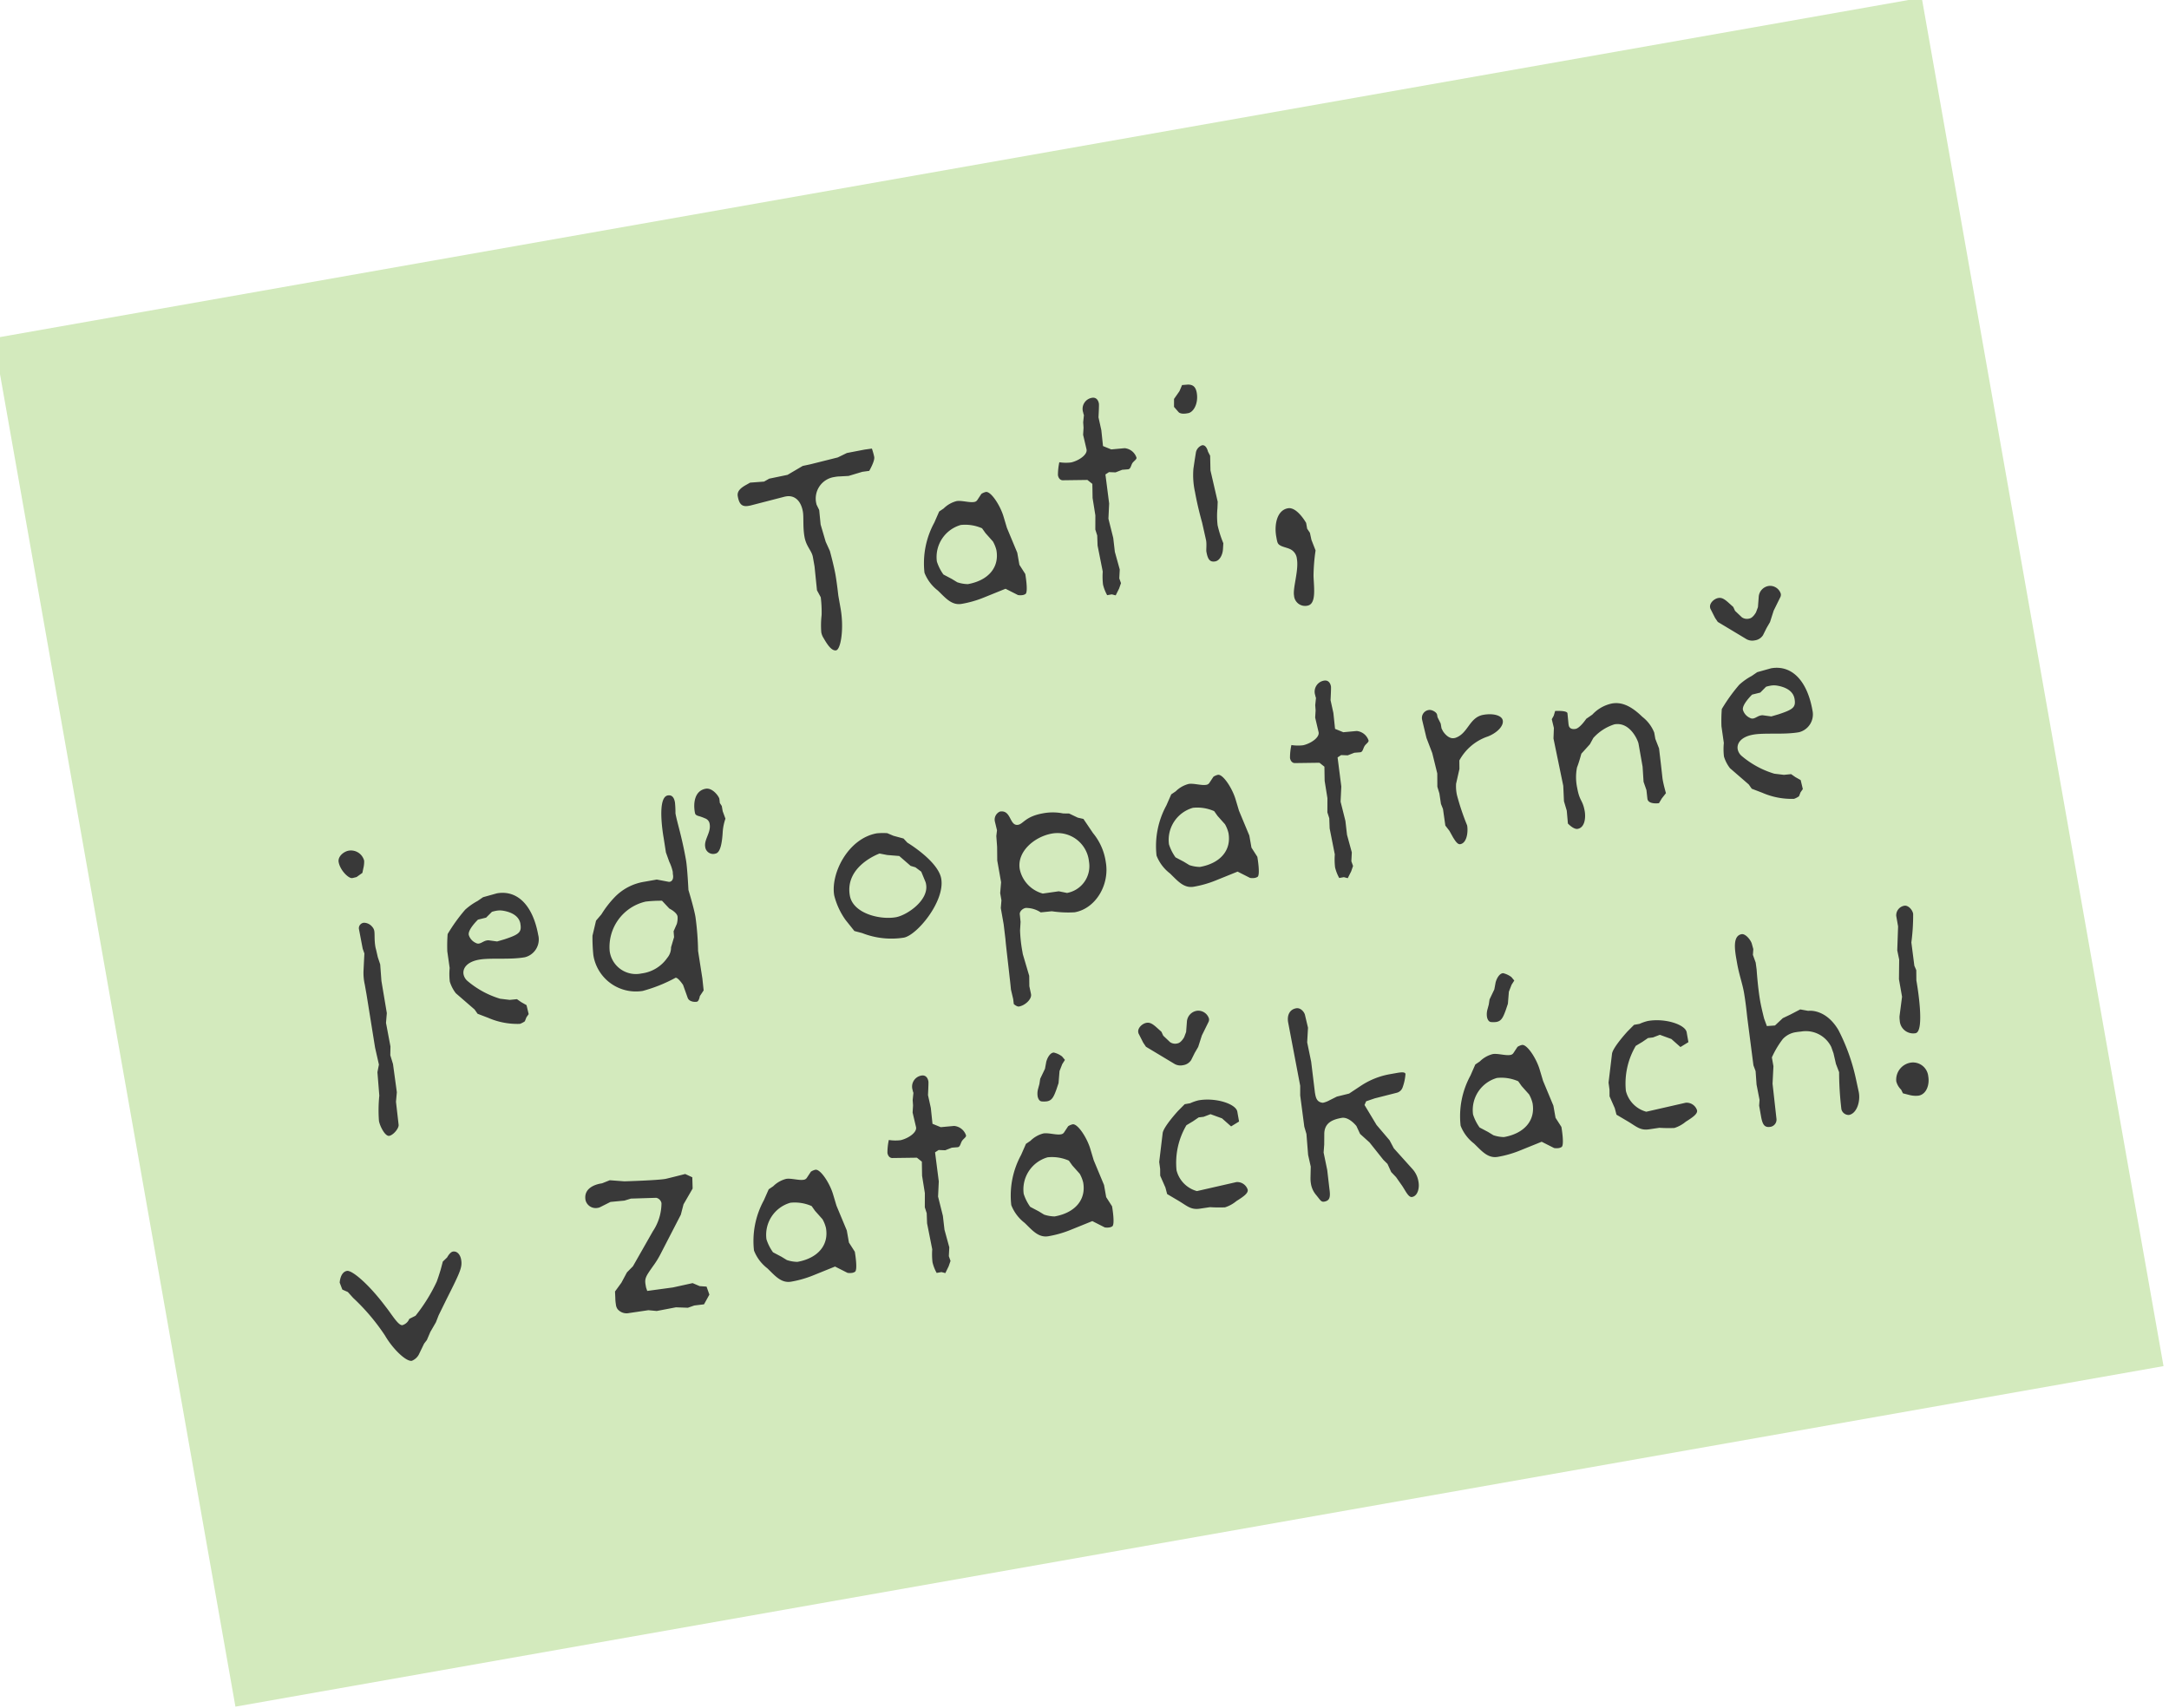
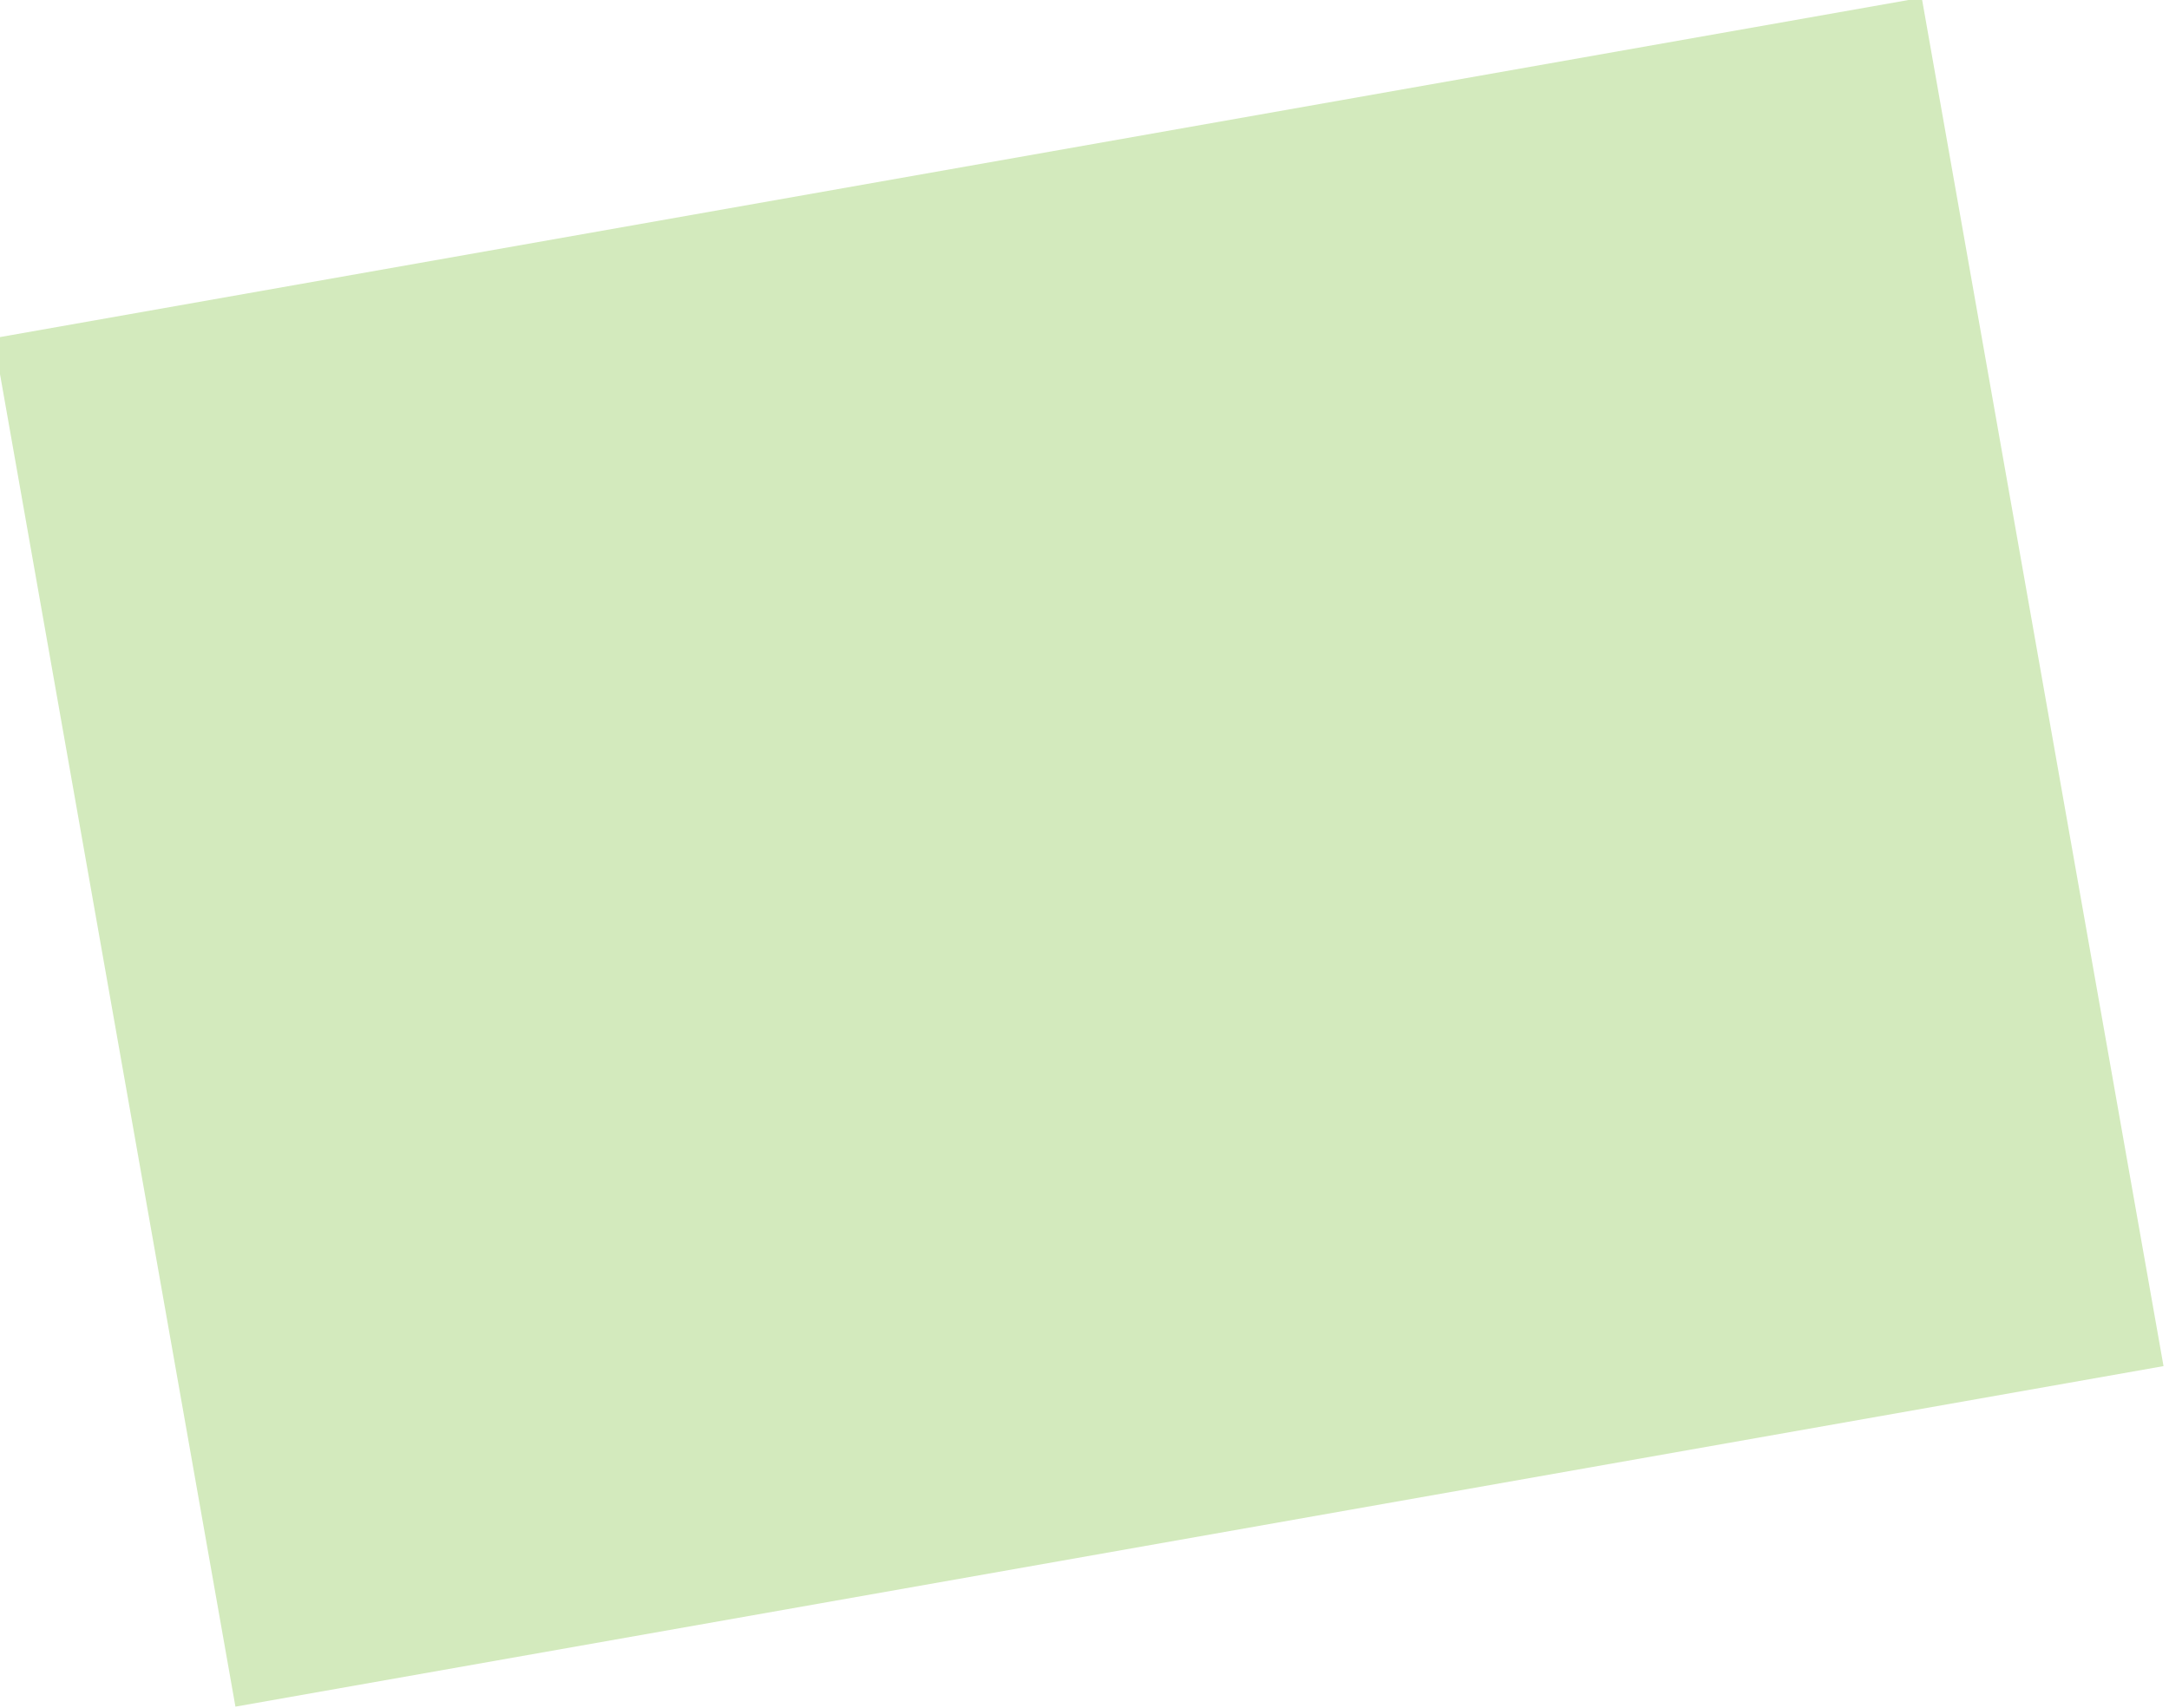
<svg xmlns="http://www.w3.org/2000/svg" width="217.664" height="171.435" viewBox="0 0 217.664 171.435">
  <g transform="matrix(0.985, -0.174, 0.174, 0.985, 668.606, 1532.726)">
    <path d="M0,0H196.434V139.443H0Z" transform="translate(-398.217 -1591.95)" fill="#d3eabd" />
-     <path d="M83.984,9.724a7.192,7.192,0,0,0-.084-.868l-.728-.028-1.82.028-.98.28-2.828.2-.784.028-1.652.616-1.876.056-.56.2-1.4-.14-.392.14c-.5.168-1.064.42-1.064.98,0,.784.2,1.148.9,1.148h.168l3.584-.28h.112c.84,0,1.4.644,1.4,1.792,0,.588-.28,1.484-.28,2.52,0,1.008.476,1.484.476,2.156V19.5L76,21.9l.252.756a12.314,12.314,0,0,1-.224,1.764,9.161,9.161,0,0,0-.336,1.708,1.586,1.586,0,0,0,.084.5c.2.532.532,1.54,1.064,1.54.476,0,1.176-1.988,1.176-4.06V22.8s.084-1.288.084-2.128c0-.924-.14-2.436-.14-2.436l-.252-.98-.2-1.792.112-1.456-.168-.588v-.056a2.182,2.182,0,0,1,2.268-2.352,2.88,2.88,0,0,1,.476.028l.924.112,1.428-.168.7.028S83.984,10.144,83.984,9.724Zm12.88,14.2-.42-1.008V21.68l-.588-2.632-.14-1.2c-.14-1.176-.812-2.716-1.316-2.716a1.392,1.392,0,0,0-.476.112l-.532.56a.446.446,0,0,1-.336.112c-.476,0-1.2-.392-1.708-.392a2.825,2.825,0,0,0-1.4.5l-.5.224-.672,1.008a8.52,8.52,0,0,0-1.848,4.788,4.141,4.141,0,0,0,1.008,1.988c.616.84,1.092,1.736,2.128,1.736a10.7,10.7,0,0,0,2.352-.252l2.24-.476,1.12.84a1.526,1.526,0,0,0,.476.084.828.828,0,0,0,.28-.056C96.864,25.768,96.864,23.92,96.864,23.92Zm-2.436-2.856c0,1.792-1.372,2.856-3.416,2.856A3.531,3.531,0,0,1,90,23.556l-.476-.42-.756-.588a4.646,4.646,0,0,1-.42-1.4,3.346,3.346,0,0,1,3-3.192,4.178,4.178,0,0,1,2.044.7l.252.532.588.952A3.335,3.335,0,0,1,94.428,21.064Zm15.456-6.692a1.39,1.39,0,0,0-1.008-1.148l-1.344-.112-.756-.476.112-1.6-.056-1.316s.28-1.2.28-1.344c0-.42-.2-.7-.588-.7a1.122,1.122,0,0,0-1.12,1.288,1.27,1.27,0,0,0,.028.28l-.2.7-.056.532-.168.7.084,1.512c0,.532-.924.952-1.708,1.008H103.3a4.242,4.242,0,0,1-1.12-.224,5.958,5.958,0,0,0-.364,1.26c0,.336.168.56.42.588l2.408.392.42.476-.224,1.4-.028,1.764-.252,1.4.084.616-.14,1.008.056,2.66a6.865,6.865,0,0,0-.2,1.288,4.242,4.242,0,0,0,.224,1.12h.476l.364.168L105.88,27l.28-.5-.084-.5.2-.868L106.1,23.3l.084-1.4-.14-1.988.336-1.484.14-2.94.392-.168.644.14.7-.14.588.056h.028c.252,0,.336-.364.532-.56C109.576,14.652,109.884,14.54,109.884,14.372Zm7.308,1.092-.14-.448s-.028-.728-.476-.728a.962.962,0,0,0-.728.588l-.28.812-.252.756a7.819,7.819,0,0,0-.252,2.352c0,1.54.168,3.136.168,3.136l.084,1.82c0,.42-.168.924-.168,1.12,0,.756.14,1.12.7,1.12.448,0,.84-.5.98-1.064l.14-.588a11.337,11.337,0,0,1-.252-1.876,8.031,8.031,0,0,1,.28-1.68l.14-.644-.168-3.22ZM116.968,9c0-.616-.252-.868-.728-.952l-.588-.056-.364.56-.672.672-.14.784.336.56c.112.224.476.308.84.308h.14C116.352,10.844,116.968,10.06,116.968,9Zm8.988,17.668-.224-1.12-.028-.728-.2-.448V23.78s-.616-1.764-1.54-1.764c-1.148,0-1.652,1.428-1.652,2.576,0,.7,0,.784.336,1.036.308.2.616.308.868.5a1.2,1.2,0,0,1,.448,1.036c0,1.176-.924,2.8-.924,3.584a1.112,1.112,0,0,0,1.148,1.232c.924,0,.952-1.652,1.12-2.828A18.507,18.507,0,0,1,125.956,26.664ZM26.318,51.244l-.112-.756-.028-.56c0-.168-.028-.336-.028-.476,0-.756.168-1.26.168-1.624a.846.846,0,0,0-.14-.448,1.085,1.085,0,0,0-.728-.532.551.551,0,0,0-.616.5l.028,2.044.084.5s-.112.476-.392,1.708a5.345,5.345,0,0,0-.112,1.372v1.036l-.084,5.376.084,1.736-.28.728-.224,2.352a14.427,14.427,0,0,0-.476,2.492c0,.532.336,1.652.756,1.652s1.12-.588,1.12-.952l.14-2.3.252-.924.112-2.856L25.73,60.4l.168-.868-.028-2.408.252-.952L26.15,52.9Zm.224-10.528a1.37,1.37,0,0,0-1.344-1.26c-.532,0-1.2.392-1.2.952,0,.84.7,1.82,1.064,1.82.14,0,.448-.028.448-.028l.644-.308.168-.42A2.757,2.757,0,0,0,26.542,40.716Zm15.9,10.416c0-3-1.232-4.872-3.36-4.872l-1.428.14-.616.28a6.192,6.192,0,0,0-1.372.644,17.144,17.144,0,0,0-2.156,2.1,15.272,15.272,0,0,0-.336,1.708l-.056,1.68a6.5,6.5,0,0,0-.224,1.344,3.619,3.619,0,0,0,.392,1.26l1.568,1.932.224.476.98.588a7.314,7.314,0,0,0,3.024,1.148,1.966,1.966,0,0,0,.532-.168l.224-.364.28-.28-.056-.924-.476-.392-.364-.364-.728-.056-.924-.28a9.1,9.1,0,0,1-2.94-2.352,1.193,1.193,0,0,1-.252-.7c0-.616.56-1.176,1.792-1.176,1.176,0,3.024.56,4.564.56A1.843,1.843,0,0,0,42.446,51.132Zm-1.568-1.456c0,.868-.308,1.036-1.848,1.26l-.756.084-.784-.252a.617.617,0,0,0-.224-.028c-.308,0-.56.168-.812.168a.466.466,0,0,1-.308-.112,1.281,1.281,0,0,1-.56-.924c0-.56,1.176-1.344,1.176-1.344l.84-.056L38.274,48a3.339,3.339,0,0,1,.42-.028,1.933,1.933,0,0,1,.7.112C40.178,48.36,40.878,48.864,40.878,49.676ZM58.35,46.288c0-2.492-.224-3.864-.224-4.816a9.877,9.877,0,0,0,.14-1.092c0-.42-.112-.812-.588-.812-1.12,0-1.148,3.752-1.148,4.088v.028L56.5,45.168l.168.98a4.538,4.538,0,0,1,.168,1.008c0,.14-.028.2-.028.336,0,.42-.2.644-.448.644a.519.519,0,0,1-.2-.056l-1.036-.392H53.842A5.277,5.277,0,0,0,50.65,48.7a10.186,10.186,0,0,0-1.6,1.456l-.644.532-.616,1.428a17.646,17.646,0,0,0-.252,1.932,4.32,4.32,0,0,0,4.256,4.4,15.176,15.176,0,0,0,3.472-.728c.252,0,.616.84.616.84L56.11,59.9c.056.392.532.56.84.56.224,0,.392-.5.392-.5l.476-.5.084-1.2.056-2.8a28.019,28.019,0,0,0,.336-3.416c0-.952-.224-2.772-.224-2.772S58.35,47.044,58.35,46.288Zm-1.82,5.376v.056a2.169,2.169,0,0,1-.2.7l-.448.672-.056.588-.476.952a1.6,1.6,0,0,1-.56.98A3.694,3.694,0,0,1,51.966,56.7a2.654,2.654,0,0,1-2.744-2.772,4.671,4.671,0,0,1,4.424-4.256,13.185,13.185,0,0,1,1.624.2l.588.9S56.5,51.244,56.53,51.664Zm6.44-8.792-.14-.784v-.532l-.14-.336.028-.42c-.028-.308-.5-1.232-1.176-1.232-1.12,0-1.484,1.176-1.484,2.128,0,.224.028.28.252.42a4.4,4.4,0,0,1,.644.364.691.691,0,0,1,.364.644c0,.868-.84,1.428-.84,2.184a.8.8,0,0,0,.9.84c.5,0,.84-.952,1.092-2.016A5.078,5.078,0,0,1,62.97,42.872ZM83.242,52.56c0-1.792-2.716-4.144-2.716-4.144l-.308-.476-.952-.448-.56-.364a6.455,6.455,0,0,0-1.036-.168c-2.94,0-5.292,3.192-5.292,5.4a7.241,7.241,0,0,0,.7,2.632l.672,1.232.728.336A8.02,8.02,0,0,0,78.51,57.74C79.854,57.74,83.242,54.856,83.242,52.56Zm-1.624,0a1.149,1.149,0,0,1,.028.308c0,1.624-2.436,2.716-3.556,2.716-1.624,0-4.172-1.12-4.172-2.94,0-3.024,3.668-3.64,3.668-3.64l.728.28,1.176.308.952,1.176.448.224.5.532ZM99.79,53.792a5.853,5.853,0,0,0-.756-3.08l-.7-1.568L97.8,48.92l-.784-.56-.588-.112a5.3,5.3,0,0,0-1.988-.364c-1.792,0-2.128.7-2.66.7-.9,0-.392-1.624-1.568-1.624a.878.878,0,0,0-.672.812v.084l.056.9-.168.56L89.318,50.4l-.224,1.344V53.96l-.28,1.064v.728l-.2.756V58.16l-.084,1.512c-.056.5-.168,2.632-.252,3.836-.028.56-.084,1.232-.084,1.232l.056.98-.028.5s.252.336.476.336c.616,0,1.4-.5,1.4-1.008v-.028l-.028-.784.168-1.036-.252-2.24v-.5a14.432,14.432,0,0,1,.14-1.9l.2-.84.056-.756c0-.252.336-.532.7-.532a2.682,2.682,0,0,1,1.4.7l1.12.084a10.9,10.9,0,0,0,2.24.5C97.97,58.216,99.79,56.116,99.79,53.792Zm-1.652-.336a2.733,2.733,0,0,1-2.716,2.716l-.784-.308-1.624-.056a3.221,3.221,0,0,1-1.848-2.8c0-1.792,2.016-2.968,3.808-2.968A3.175,3.175,0,0,1,98.138,53.456Zm16.716,2.464-.42-1.008V53.68l-.588-2.632-.14-1.2c-.14-1.176-.812-2.716-1.316-2.716a1.392,1.392,0,0,0-.476.112l-.532.56a.446.446,0,0,1-.336.112c-.476,0-1.2-.392-1.708-.392a2.825,2.825,0,0,0-1.4.5l-.5.224-.672,1.008a8.52,8.52,0,0,0-1.848,4.788,4.141,4.141,0,0,0,1.008,1.988c.616.84,1.092,1.736,2.128,1.736a10.7,10.7,0,0,0,2.352-.252l2.24-.476,1.12.84a1.526,1.526,0,0,0,.476.084.828.828,0,0,0,.28-.056C114.854,57.768,114.854,55.92,114.854,55.92Zm-2.436-2.856c0,1.792-1.372,2.856-3.416,2.856a3.531,3.531,0,0,1-1.008-.364l-.476-.42-.756-.588a4.646,4.646,0,0,1-.42-1.4,3.346,3.346,0,0,1,3-3.192,4.178,4.178,0,0,1,2.044.7l.252.532.588.952A3.336,3.336,0,0,1,112.418,53.064Zm15.456-6.692a1.39,1.39,0,0,0-1.008-1.148l-1.344-.112-.756-.476.112-1.6-.056-1.316s.28-1.2.28-1.344c0-.42-.2-.7-.588-.7a1.122,1.122,0,0,0-1.12,1.288,1.27,1.27,0,0,0,.028.28l-.2.7-.056.532-.168.7.084,1.512c0,.532-.924.952-1.708,1.008h-.084a4.242,4.242,0,0,1-1.12-.224,5.958,5.958,0,0,0-.364,1.26c0,.336.168.56.42.588l2.408.392.42.476-.224,1.4-.028,1.764-.252,1.4.084.616-.14,1.008.056,2.66a6.865,6.865,0,0,0-.2,1.288,4.242,4.242,0,0,0,.224,1.12h.476l.364.168L123.87,59l.28-.5-.084-.5.2-.868-.168-1.82.084-1.4-.14-1.988.336-1.484.14-2.94.392-.168.644.14.7-.14.588.056h.028c.252,0,.336-.364.532-.56C127.566,46.652,127.874,46.54,127.874,46.372Zm13.608.364c0-.532-.84-.9-1.82-.9-1.456,0-1.82,1.6-3.192,1.792h-.112c-.42,0-.784-.42-.98-.9l-.084-.28v-.5l-.2-.672v-.252c0-.28-.448-.616-.728-.616a.8.8,0,0,0-.84.812v.056l.112,1.848.308,1.6.14,2.1-.224,1.316.084.7-.028,1.064.112.532-.056,1.68.308.588.252.728c.14.336.308.784.588.784.7,0,1.008-1.12,1.008-1.736a24.524,24.524,0,0,1-.476-3.164,4.1,4.1,0,0,1,.112-1.148l.588-1.4.14-.84a5.105,5.105,0,0,1,3.248-1.876C140.7,47.856,141.482,47.3,141.482,46.736Zm14.952,5.488-.2-1.008v-.644a3.746,3.746,0,0,0-.9-1.764c-.924-1.288-1.792-1.848-2.772-1.848a3.719,3.719,0,0,0-2.128.756l-.672.308s-.784.812-1.232.812c-.476,0-.616-.252-.616-.476v-.112l.084-1.092c.028-.308-1.176-.448-1.176-.448l-.224.448-.252.308.056.9-.224,1.036.14,4.844-.2,1.54.112.98-.112,1.288s.448.7.868.7c.756,0,1.008-1.008,1.008-1.624,0-1.176-.336-1.036-.336-2.436a5.083,5.083,0,0,1,.336-2.016c.308-.5.672-1.288.672-1.288l1.008-.784.448-.56a4.785,4.785,0,0,1,2.324-.98c1.6,0,2.044,2.016,2.044,2.324v2.352l-.168,1.512.14.868-.056.868v.028c0,.588,1.064.616,1.064.616l.364-.42.5-.448s-.084-.812-.084-1.316v-.168l.084-1.316Zm15.82-1.092c0-3-1.232-4.872-3.36-4.872l-1.428.14-.616.28a6.192,6.192,0,0,0-1.372.644,17.143,17.143,0,0,0-2.156,2.1,15.272,15.272,0,0,0-.336,1.708l-.056,1.68a6.5,6.5,0,0,0-.224,1.344,3.619,3.619,0,0,0,.392,1.26l1.568,1.932.224.476.98.588a7.314,7.314,0,0,0,3.024,1.148,1.966,1.966,0,0,0,.532-.168l.224-.364.28-.28-.056-.924-.476-.392-.364-.364-.728-.056-.924-.28a9.1,9.1,0,0,1-2.94-2.352,1.193,1.193,0,0,1-.252-.7c0-.616.56-1.176,1.792-1.176,1.176,0,3.024.56,4.564.56A1.843,1.843,0,0,0,172.254,51.132Zm-1.568-1.456c0,.868-.308,1.036-1.848,1.26l-.756.084-.784-.252a.617.617,0,0,0-.224-.028c-.308,0-.56.168-.812.168a.466.466,0,0,1-.308-.112,1.281,1.281,0,0,1-.56-.924c0-.56,1.176-1.344,1.176-1.344l.84-.056.672-.476a3.339,3.339,0,0,1,.42-.028,1.933,1.933,0,0,1,.7.112C169.986,48.36,170.686,48.864,170.686,49.676ZM171.05,39.4a.538.538,0,0,0,.112-.336,1.131,1.131,0,0,0-1.008-.98,1.187,1.187,0,0,0-1.232.924l-.252.98-.28.476s-.392.5-.756.5a.9.9,0,0,1-.728-.252l-.56-.756-.112-.42-.392-.5c-.308-.392-.56-.644-.924-.644-.448,0-.98.364-.98.784a.476.476,0,0,0,.028.2l.28.924.2.448,1.036.9,1.512,1.316a1.2,1.2,0,0,0,.784.252,1.155,1.155,0,0,0,.9-.364l.476-.644.448-.532.56-1.064ZM29.16,81.816c0-.5-.252-.924-.672-.924-.308,0-.672.476-.672.476l-.5.336-.336.728s-.336.672-.616,1.148a16.919,16.919,0,0,1-2.688,3l-.672.2a1.067,1.067,0,0,1-.784.5c-.42,0-.868-1.26-1.344-2.128-1.288-2.548-2.688-4.2-3.192-4.2-.7,0-.924,1.036-.924,1.036l.14.728.5.336.42.672A20.968,20.968,0,0,1,20.312,88c.532,1.456,1.624,2.968,2.212,2.968a1.392,1.392,0,0,0,.784-.476l.728-1.008.336-.308.476-.728.728-.868.392-.644,1.064-1.456C28.936,82.936,29.16,82.572,29.16,81.816Zm24.276-4.088-.644-.448s-1.876.14-2.044.14c-.84,0-4.088-.476-4.088-.476l-1.428-.364-.812.168h-.14c-.42,0-1.792.084-1.792,1.372a1.048,1.048,0,0,0,1.064.98.775.775,0,0,0,.252-.028l1.12-.336,1.4.112L47,78.764l2.52.364a.694.694,0,0,1,.42.616,5.109,5.109,0,0,1-1.344,2.632l-2.576,3.108-.7.5-.728.924-.784.756-.084.644a4.071,4.071,0,0,0-.056.644.959.959,0,0,0,.084.5,1.176,1.176,0,0,0,1.064.588l1.96.056.812.224,1.96-.028,1.176.252.672-.112.98.056.7-.868-.14-.84-.672-.168-.644-.42-2.016.084L47,88.172l-.056-.364v-.28c0-.672.224-.868,1.064-1.708a8.768,8.768,0,0,0,.952-1.064l2.688-3.528.448-.98,1.176-1.4ZM68.192,87.92l-.42-1.008V85.68l-.588-2.632-.14-1.2c-.14-1.176-.812-2.716-1.316-2.716a1.392,1.392,0,0,0-.476.112l-.532.56a.446.446,0,0,1-.336.112c-.476,0-1.2-.392-1.708-.392a2.825,2.825,0,0,0-1.4.5l-.5.224L60.1,81.256a8.52,8.52,0,0,0-1.848,4.788,4.141,4.141,0,0,0,1.008,1.988c.616.84,1.092,1.736,2.128,1.736a10.7,10.7,0,0,0,2.352-.252l2.24-.476,1.12.84a1.526,1.526,0,0,0,.476.084.828.828,0,0,0,.28-.056C68.192,89.768,68.192,87.92,68.192,87.92Zm-2.436-2.856c0,1.792-1.372,2.856-3.416,2.856a3.531,3.531,0,0,1-1.008-.364l-.476-.42-.756-.588a4.646,4.646,0,0,1-.42-1.4,3.346,3.346,0,0,1,3-3.192,4.178,4.178,0,0,1,2.044.7l.252.532.588.952A3.336,3.336,0,0,1,65.756,85.064Zm15.456-6.692A1.39,1.39,0,0,0,80.2,77.224l-1.344-.112-.756-.476.112-1.6-.056-1.316s.28-1.2.28-1.344c0-.42-.2-.7-.588-.7a1.122,1.122,0,0,0-1.12,1.288,1.27,1.27,0,0,0,.028.28l-.2.7-.056.532-.168.7.084,1.512c0,.532-.924.952-1.708,1.008h-.084a4.242,4.242,0,0,1-1.12-.224,5.958,5.958,0,0,0-.364,1.26c0,.336.168.56.42.588l2.408.392.42.476-.224,1.4-.028,1.764-.252,1.4.084.616-.14,1.008.056,2.66a6.865,6.865,0,0,0-.2,1.288,4.242,4.242,0,0,0,.224,1.12H76.4l.364.168L77.208,91l.28-.5-.084-.5.2-.868-.168-1.82.084-1.4-.14-1.988.336-1.484.14-2.94.392-.168.644.14.7-.14.588.056H80.2c.252,0,.336-.364.532-.56C80.9,78.652,81.212,78.54,81.212,78.372ZM94.4,87.92l-.42-1.008V85.68l-.588-2.632-.14-1.2c-.14-1.176-.812-2.716-1.316-2.716a1.392,1.392,0,0,0-.476.112l-.532.56a.446.446,0,0,1-.336.112c-.476,0-1.2-.392-1.708-.392a2.825,2.825,0,0,0-1.4.5l-.5.224-.672,1.008a8.52,8.52,0,0,0-1.848,4.788,4.141,4.141,0,0,0,1.008,1.988c.616.84,1.092,1.736,2.128,1.736a10.7,10.7,0,0,0,2.352-.252l2.24-.476,1.12.84a1.526,1.526,0,0,0,.476.084.828.828,0,0,0,.28-.056C94.4,89.768,94.4,87.92,94.4,87.92Zm-2.436-2.856c0,1.792-1.372,2.856-3.416,2.856a3.531,3.531,0,0,1-1.008-.364l-.476-.42-.756-.588a4.646,4.646,0,0,1-.42-1.4,3.346,3.346,0,0,1,3-3.192,4.178,4.178,0,0,1,2.044.7l.252.532.588.952A3.335,3.335,0,0,1,91.964,85.064ZM92.3,72.632l-.224-.392a2.234,2.234,0,0,0-.756-.532h-.056c-.308,0-.644.364-.84.784l-.252.672-.644.9-.168.5-.224.476a1.808,1.808,0,0,0-.168.7c0,.308.112.532.308.588a2.261,2.261,0,0,0,.532.084c.5,0,.728-.308,1.12-.98l.336-.616.308-1.176L91.964,73Zm16.128,9.128V80.752c0-.784-1.876-1.792-3.64-1.792a4.442,4.442,0,0,0-.868.14h-.56l-.756.532s-1.764,1.344-1.932,1.96l-.84,2.772-.028.7-.112.672L100,87l.056.672.98.84c.784.672,1.064,1.148,1.988,1.176l1.036.028a14.381,14.381,0,0,0,1.484.28,3.389,3.389,0,0,0,1.232-.42c.756-.308,1.316-.56,1.316-.924a1.1,1.1,0,0,0-.98-.952h-.028l-4.032.2a2.89,2.89,0,0,1-1.652-2.408,7.424,7.424,0,0,1,1.764-4.284l.728-.28.616-.28.5.028.728-.14,1.064.616.756.952ZM107.14,71.4a.538.538,0,0,0,.112-.336,1.131,1.131,0,0,0-1.008-.98,1.187,1.187,0,0,0-1.232.924l-.252.98-.28.476s-.392.5-.756.5a.9.9,0,0,1-.728-.252l-.56-.756-.112-.42-.392-.5c-.308-.392-.56-.644-.924-.644-.448,0-.98.364-.98.784a.476.476,0,0,0,.028.2l.28.924.2.448,1.036.9,1.512,1.316a1.2,1.2,0,0,0,.784.252,1.155,1.155,0,0,0,.9-.364l.476-.644.448-.532.56-1.064ZM125.7,79.968c0-.224-.392-.252-.868-.252h-.756a7.713,7.713,0,0,0-3,.644l-1.288.56-1.26.084-.756.224a2.5,2.5,0,0,1-.644.14h-.112c-.448-.14-.588-.42-.588-.98V80.22l.168-3.108-.056-1.988.336-1.428L116.8,72.38c0-.224-.252-.812-.756-.812-.644,0-1.036.5-1.036,1.26l.084,6.468-.168.952-.14,3.164.084.756-.2,2.1.056,1.2-.224,1.12a3.1,3.1,0,0,0-.056.532,2.306,2.306,0,0,0,.308,1.232c.336.588.364.812.7.812.56,0,.7-.336.728-1.176l.112-1.9L116.24,86.3l.2-.784.2-1.092c.224-1.064,1.092-1.232,1.988-1.232.756,0,1.316,1.064,1.316,1.064l.224.84.784,1.008,1.064,1.96.336.476.224.868.392.588.392.84c.28.56.448,1.4.84,1.4.616,0,.9-.812.9-1.344a2.444,2.444,0,0,0-.364-1.4l-1.484-2.38-.28-.868L121.952,84.5l-.84-2.184.224-.336.9-.14,2.268-.168a.83.83,0,0,0,.672-.42A4.931,4.931,0,0,0,125.7,79.968ZM140.18,87.92l-.42-1.008V85.68l-.588-2.632-.14-1.2c-.14-1.176-.812-2.716-1.316-2.716a1.392,1.392,0,0,0-.476.112l-.532.56a.446.446,0,0,1-.336.112c-.476,0-1.2-.392-1.708-.392a2.825,2.825,0,0,0-1.4.5l-.5.224-.672,1.008a8.52,8.52,0,0,0-1.848,4.788,4.141,4.141,0,0,0,1.008,1.988c.616.84,1.092,1.736,2.128,1.736a10.7,10.7,0,0,0,2.352-.252l2.24-.476,1.12.84a1.526,1.526,0,0,0,.476.084.828.828,0,0,0,.28-.056C140.18,89.768,140.18,87.92,140.18,87.92Zm-2.436-2.856c0,1.792-1.372,2.856-3.416,2.856a3.531,3.531,0,0,1-1.008-.364l-.476-.42-.756-.588a4.646,4.646,0,0,1-.42-1.4,3.346,3.346,0,0,1,3-3.192,4.178,4.178,0,0,1,2.044.7l.252.532.588.952A3.336,3.336,0,0,1,137.744,85.064Zm.336-12.432-.224-.392a2.234,2.234,0,0,0-.756-.532h-.056c-.308,0-.644.364-.84.784l-.252.672-.644.9-.168.5-.224.476a1.808,1.808,0,0,0-.168.7c0,.308.112.532.308.588a2.261,2.261,0,0,0,.532.084c.5,0,.728-.308,1.12-.98l.336-.616.308-1.176.392-.644Zm16.128,9.128V80.752c0-.784-1.876-1.792-3.64-1.792a4.442,4.442,0,0,0-.868.14h-.56l-.756.532s-1.764,1.344-1.932,1.96l-.84,2.772-.028.7-.112.672L145.78,87l.056.672.98.84c.784.672,1.064,1.148,1.988,1.176l1.036.028a14.38,14.38,0,0,0,1.484.28,3.389,3.389,0,0,0,1.232-.42c.756-.308,1.316-.56,1.316-.924a1.1,1.1,0,0,0-.98-.952h-.028l-4.032.2a2.89,2.89,0,0,1-1.652-2.408,7.424,7.424,0,0,1,1.764-4.284l.728-.28.616-.28.5.028.728-.14,1.064.616.756.952Zm15.96,7.9-.056-1.456a19.725,19.725,0,0,0-.868-5.012c-.9-2.408-2.66-2.436-2.66-2.436l-.756-.28-1.064.336-.812.224-.9.588-.812-.084-.14-.784s-.084-1.092-.084-1.792c0-1.4.2-3.192.2-3.192l.028-.7-.14-.812.14-.56-.056-.588c-.056-.392-.448-1.092-.84-1.092-.9,0-.952,1.344-.952,2.436v.364c0,1.148.168,2.1.168,2.968,0,.9-.056,1.736-.112,2.576l-.224,4.816.112.616-.14,1.344.028,1.568-.14.56v1.092c0,.9.168,1.2.784,1.2a.736.736,0,0,0,.7-.728l.224-3.5.392-1.708v-.9a9.13,9.13,0,0,1,1.4-1.624,2.236,2.236,0,0,1,1.456-.448c.224,0,.42.028.56.028a2.837,2.837,0,0,1,2.632,2.044l.112.672.056,1.092.168.868a31.983,31.983,0,0,0-.42,3.7.749.749,0,0,0,.644.7c.784,0,1.372-1.092,1.372-2.044ZM178.652,73c0-.448-.364-.952-.728-.952a.976.976,0,0,0-.98.868v1.064l-.5,2.352.028.952-.364,1.932V81l-.588,1.876a2.451,2.451,0,0,0-.056.448A1.351,1.351,0,0,0,176.8,84.84c.98,0,1.008-4.7,1.008-5.18v-.028l.168-1.008-.112-.476.112-2.352A20.749,20.749,0,0,0,178.652,73ZM177.308,89.32a1.541,1.541,0,0,0-1.4-1.652,1.731,1.731,0,0,0-1.848,1.6,1.767,1.767,0,0,0,.336.9l.112.392.616.28a2.509,2.509,0,0,0,.9.224C176.832,91.056,177.308,90.16,177.308,89.32Z" transform="translate(-397.275 -1574.571)" fill="#393939" />
  </g>
</svg>